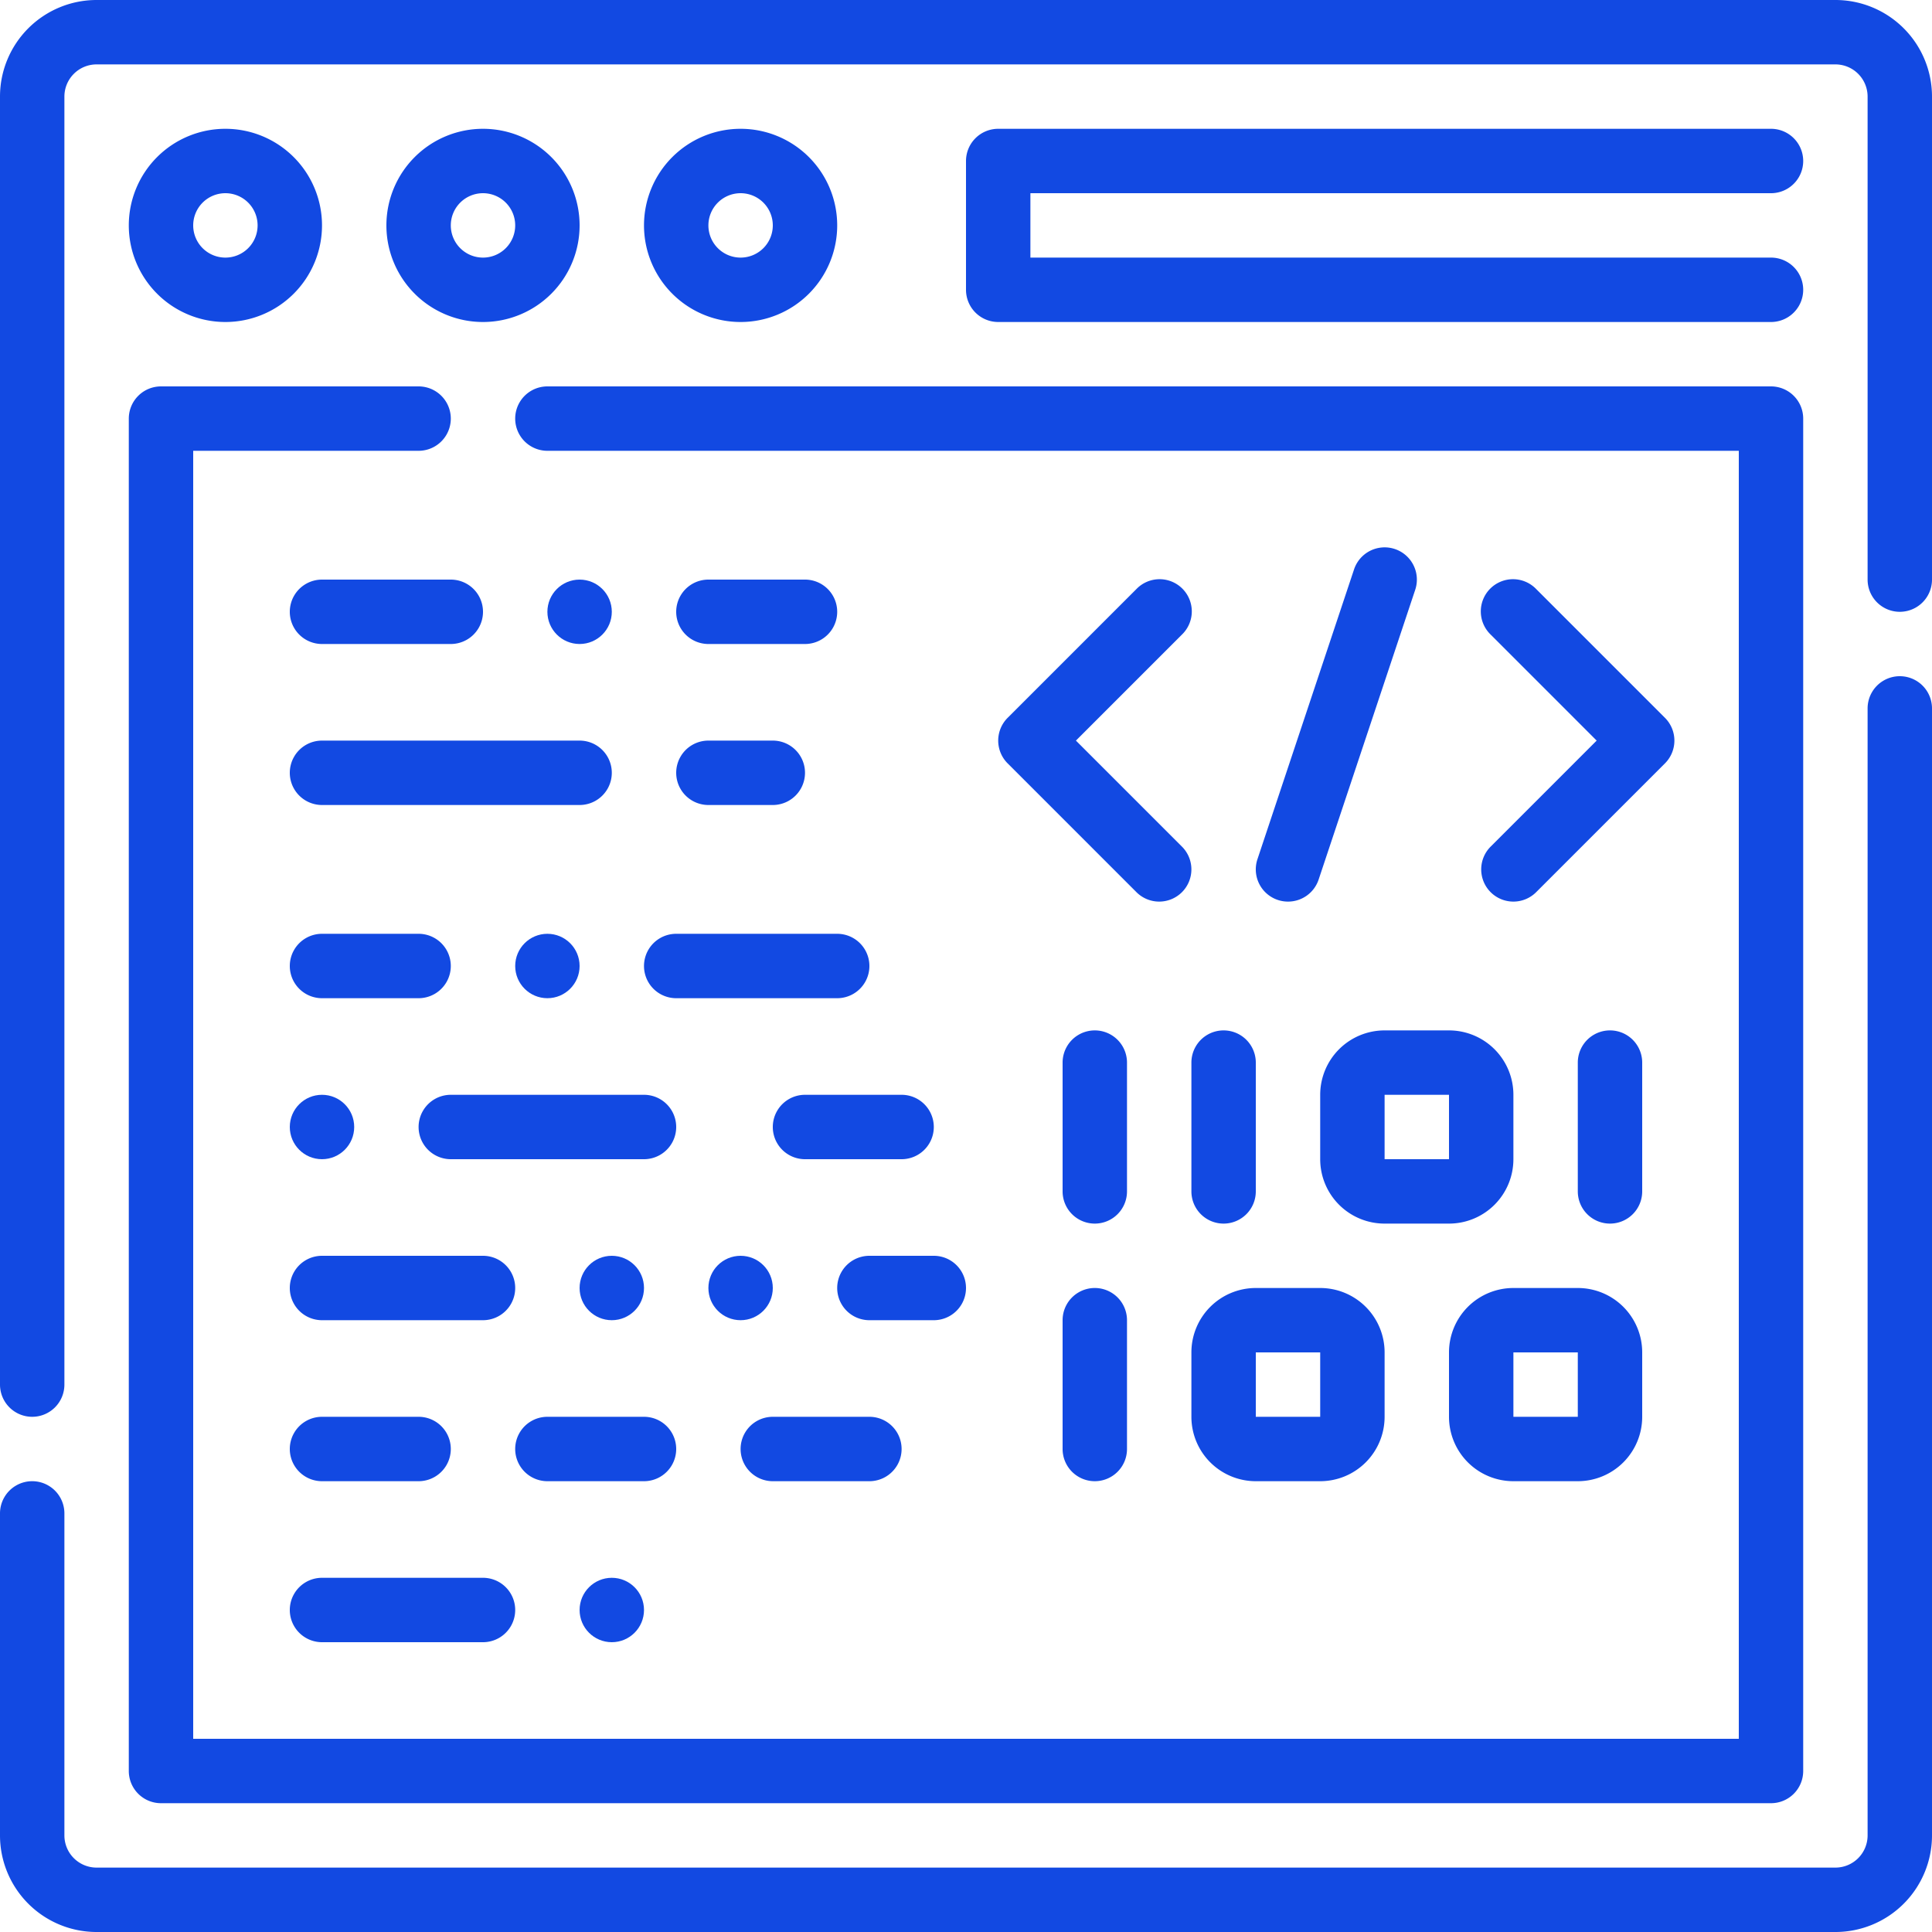
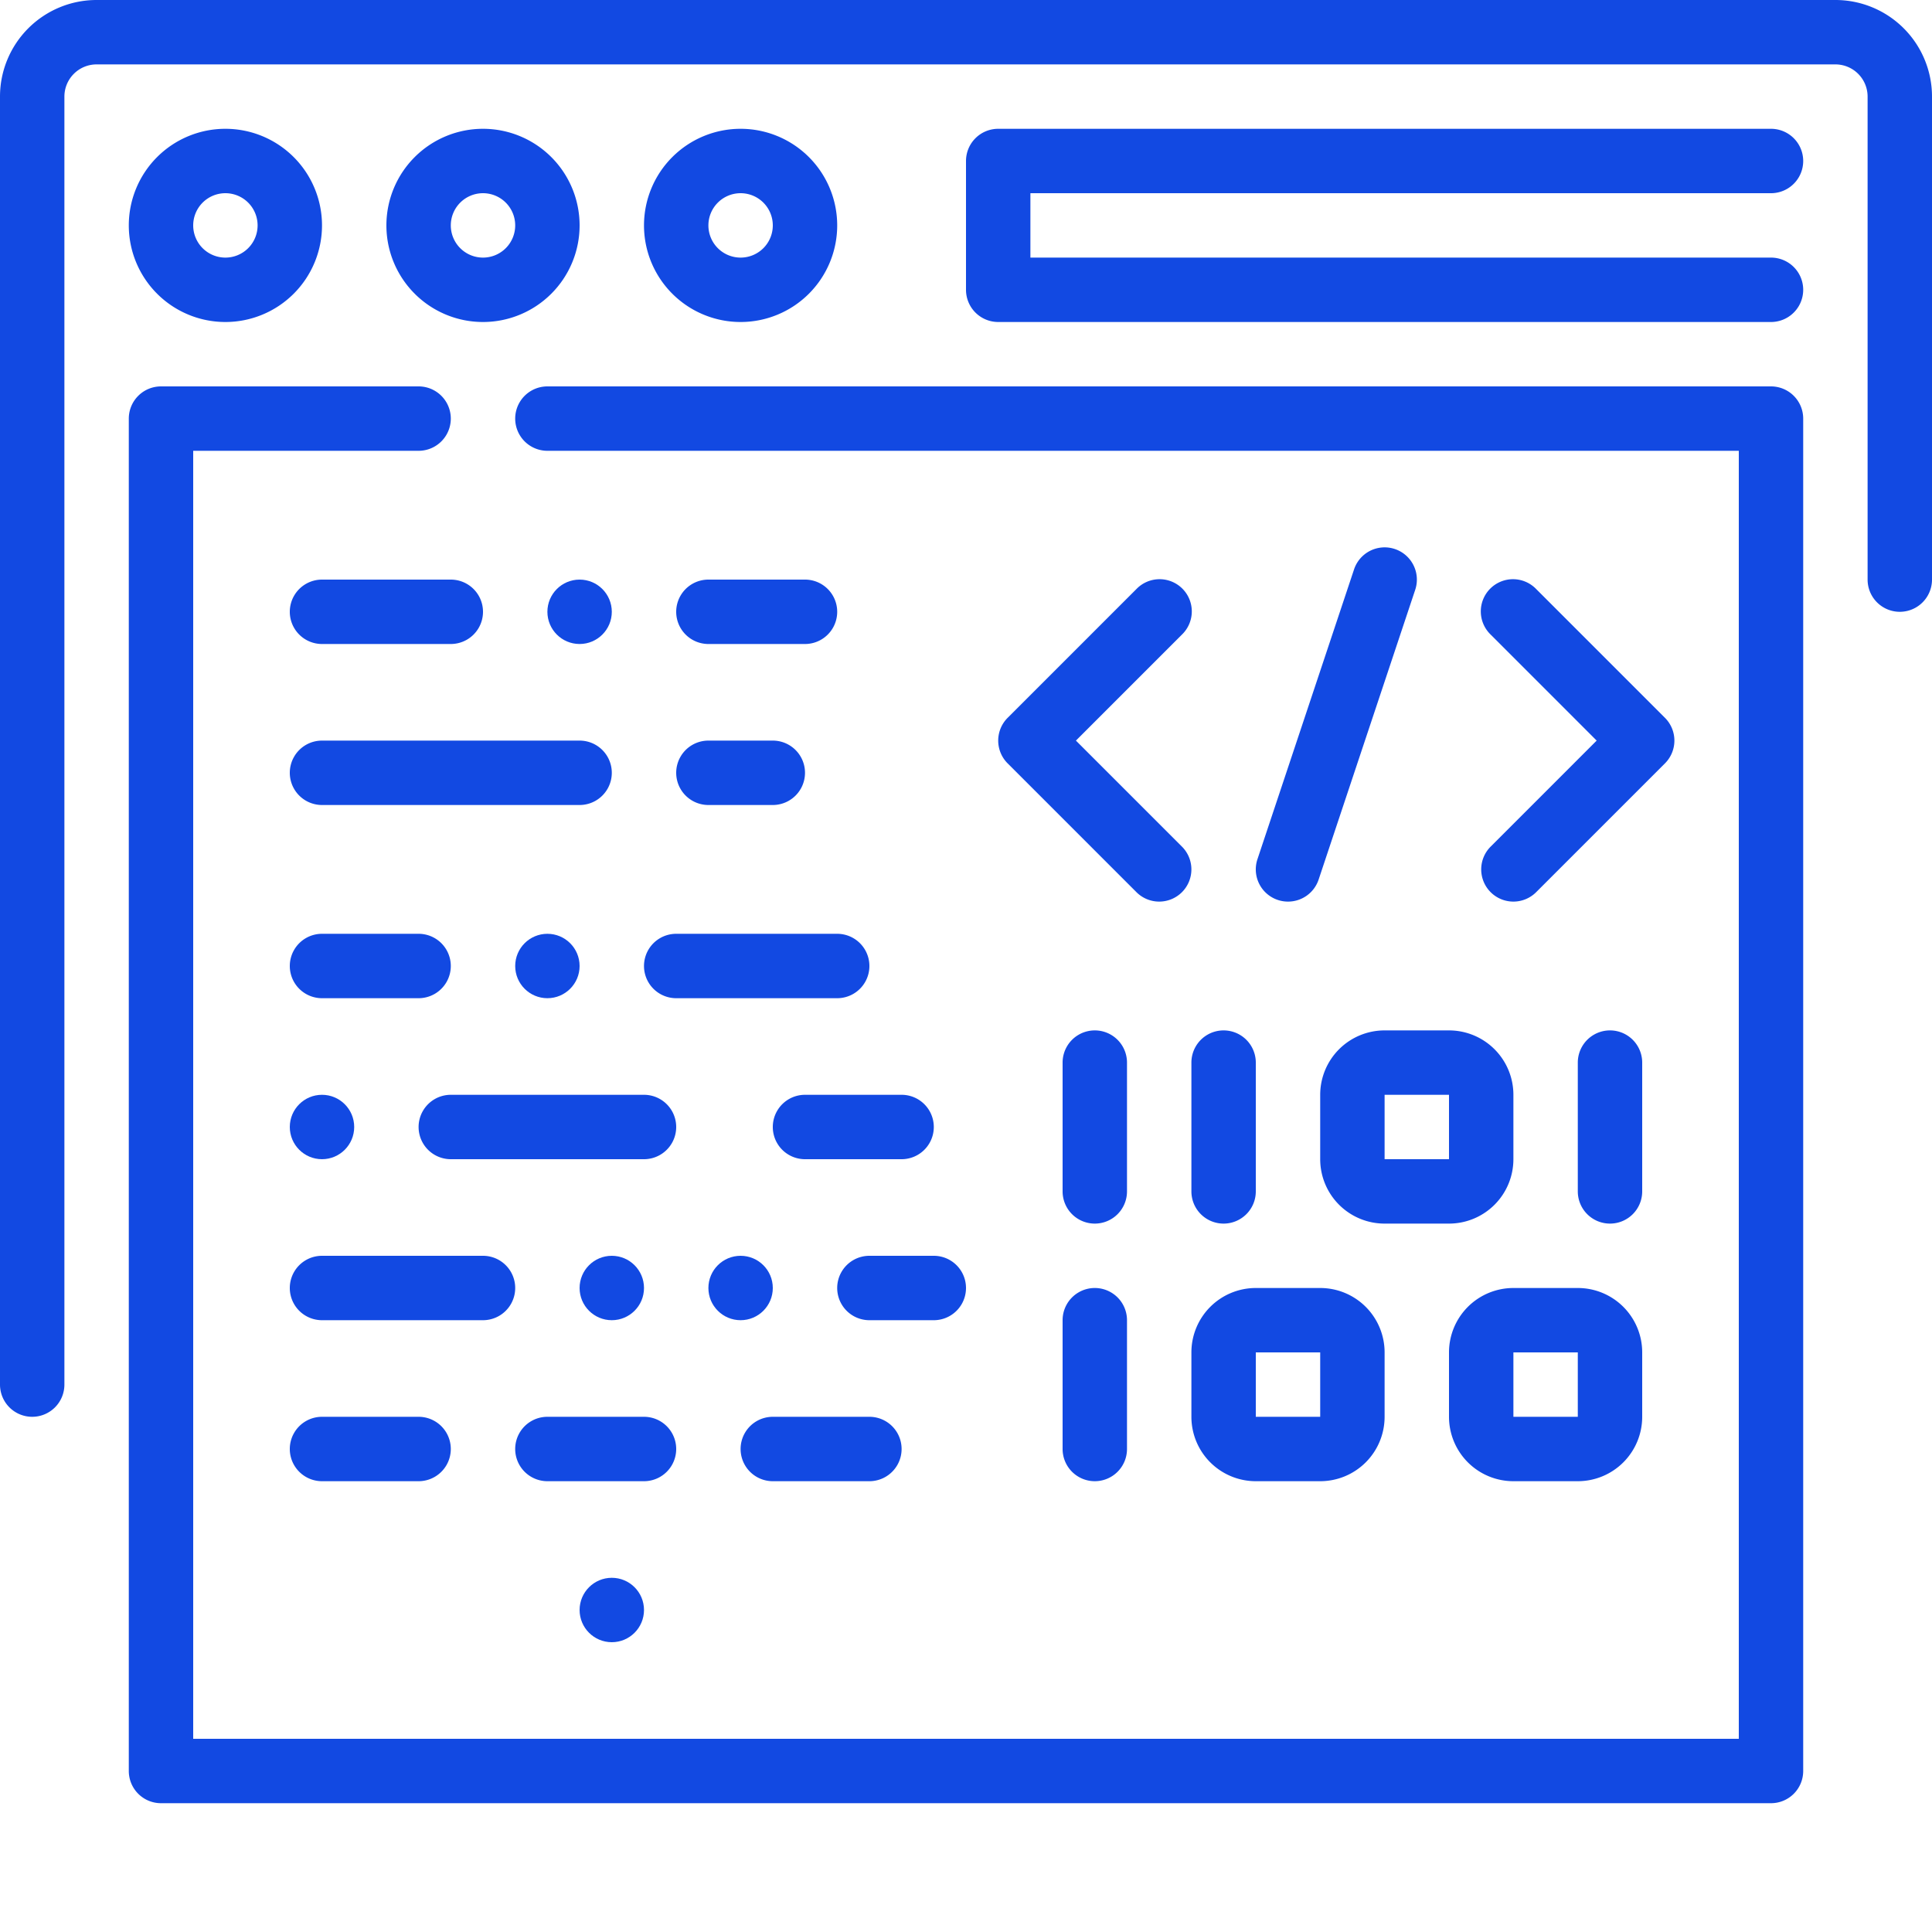
<svg xmlns="http://www.w3.org/2000/svg" width="60" height="60" viewBox="0 0 60 60">
  <g id="Outline" transform="translate(-2 -2)">
    <g id="Group_491" data-name="Group 491">
      <path id="Path_1109" data-name="Path 1109" d="M16,22H12a1,1,0,0,1,0-2h4a1,1,0,0,1,0,2Z" fill="#1249e2" />
      <path id="Path_1110" data-name="Path 1110" d="M27,22H24a1,1,0,0,1,0-2h3a1,1,0,0,1,0,2Z" fill="#1249e2" />
      <path id="Path_1111" data-name="Path 1111" d="M20,27H12a1,1,0,0,1,0-2h8a1,1,0,0,1,0,2Z" fill="#1249e2" />
      <path id="Path_1112" data-name="Path 1112" d="M26,27H24a1,1,0,0,1,0-2h2a1,1,0,0,1,0,2Z" fill="#1249e2" />
      <path id="Path_1113" data-name="Path 1113" d="M15,33H12a1,1,0,0,1,0-2h3a1,1,0,0,1,0,2Z" fill="#1249e2" />
      <path id="Path_1114" data-name="Path 1114" d="M28,33H23a1,1,0,0,1,0-2h5a1,1,0,0,1,0,2Z" fill="#1249e2" />
      <circle id="Ellipse_9" data-name="Ellipse 9" cx="1" cy="1" r="1" transform="translate(18 31)" fill="#1249e2" />
      <path id="Path_1115" data-name="Path 1115" d="M22,38H16a1,1,0,0,1,0-2h6a1,1,0,0,1,0,2Z" fill="#1249e2" />
      <path id="Path_1116" data-name="Path 1116" d="M30,38H27a1,1,0,0,1,0-2h3a1,1,0,0,1,0,2Z" fill="#1249e2" />
      <path id="Path_1117" data-name="Path 1117" d="M17,43H12a1,1,0,0,1,0-2h5a1,1,0,0,1,0,2Z" fill="#1249e2" />
      <path id="Path_1118" data-name="Path 1118" d="M29,48H26a1,1,0,0,1,0-2h3a1,1,0,0,1,0,2Z" fill="#1249e2" />
      <path id="Path_1119" data-name="Path 1119" d="M31,43H29a1,1,0,0,1,0-2h2a1,1,0,0,1,0,2Z" fill="#1249e2" />
      <path id="Path_1120" data-name="Path 1120" d="M15,48H12a1,1,0,0,1,0-2h3a1,1,0,0,1,0,2Z" fill="#1249e2" />
      <path id="Path_1121" data-name="Path 1121" d="M22,48H19a1,1,0,0,1,0-2h3a1,1,0,0,1,0,2Z" fill="#1249e2" />
-       <path id="Path_1122" data-name="Path 1122" d="M17,53H12a1,1,0,0,1,0-2h5a1,1,0,0,1,0,2Z" fill="#1249e2" />
      <circle id="Ellipse_10" data-name="Ellipse 10" cx="1" cy="1" r="1" transform="translate(20 51)" fill="#1249e2" />
      <circle id="Ellipse_11" data-name="Ellipse 11" cx="1" cy="1" r="1" transform="translate(20 41)" fill="#1249e2" />
      <circle id="Ellipse_12" data-name="Ellipse 12" cx="1" cy="1" r="1" transform="translate(24 41)" fill="#1249e2" />
      <circle id="Ellipse_13" data-name="Ellipse 13" cx="1" cy="1" r="1" transform="translate(11 36)" fill="#1249e2" />
      <circle id="Ellipse_14" data-name="Ellipse 14" cx="1" cy="1" r="1" transform="translate(19 20)" fill="#1249e2" />
      <path id="Path_1123" data-name="Path 1123" d="M38,30a1,1,0,0,1-.707-.293l-4-4a1,1,0,0,1,0-1.414l4-4a1,1,0,1,1,1.414,1.414L35.414,25l3.293,3.293A1,1,0,0,1,38,30Z" fill="#1249e2" />
      <path id="Path_1124" data-name="Path 1124" d="M42,30a1,1,0,0,1-.949-1.316l3-9a1,1,0,1,1,1.9.632l-3,9A1,1,0,0,1,42,30Z" fill="#1249e2" />
      <path id="Path_1125" data-name="Path 1125" d="M49,30a1,1,0,0,1-.707-1.707L51.586,25l-3.293-3.293a1,1,0,1,1,1.414-1.414l4,4a1,1,0,0,1,0,1.414l-4,4A1,1,0,0,1,49,30Z" fill="#1249e2" />
      <path id="Path_1126" data-name="Path 1126" d="M52,40a1,1,0,0,1-1-1V35a1,1,0,0,1,2,0v4A1,1,0,0,1,52,40Z" fill="#1249e2" />
      <path id="Path_1127" data-name="Path 1127" d="M47,40H45a2,2,0,0,1-2-2V36a2,2,0,0,1,2-2h2a2,2,0,0,1,2,2v2A2,2,0,0,1,47,40Zm-2-4v2h2V36Z" fill="#1249e2" />
      <path id="Path_1128" data-name="Path 1128" d="M36,40a1,1,0,0,1-1-1V35a1,1,0,0,1,2,0v4A1,1,0,0,1,36,40Z" fill="#1249e2" />
      <path id="Path_1129" data-name="Path 1129" d="M40,40a1,1,0,0,1-1-1V35a1,1,0,0,1,2,0v4A1,1,0,0,1,40,40Z" fill="#1249e2" />
      <path id="Path_1130" data-name="Path 1130" d="M43,48H41a2,2,0,0,1-2-2V44a2,2,0,0,1,2-2h2a2,2,0,0,1,2,2v2A2,2,0,0,1,43,48Zm-2-4v2h2V44Z" fill="#1249e2" />
      <path id="Path_1131" data-name="Path 1131" d="M51,48H49a2,2,0,0,1-2-2V44a2,2,0,0,1,2-2h2a2,2,0,0,1,2,2v2A2,2,0,0,1,51,48Zm-2-4v2h2V44Z" fill="#1249e2" />
      <path id="Path_1132" data-name="Path 1132" d="M36,48a1,1,0,0,1-1-1V43a1,1,0,0,1,2,0v4A1,1,0,0,1,36,48Z" fill="#1249e2" />
      <g id="Group_490" data-name="Group 490">
        <path id="Path_1133" data-name="Path 1133" d="M9,12a3,3,0,1,1,3-3A3,3,0,0,1,9,12ZM9,8a1,1,0,1,0,1,1A1,1,0,0,0,9,8Z" fill="#1249e2" />
        <path id="Path_1134" data-name="Path 1134" d="M17,12a3,3,0,1,1,3-3A3,3,0,0,1,17,12Zm0-4a1,1,0,1,0,1,1A1,1,0,0,0,17,8Z" fill="#1249e2" />
        <path id="Path_1135" data-name="Path 1135" d="M25,12a3,3,0,1,1,3-3,3,3,0,0,1-3,3Zm0-4a1,1,0,1,0,1,1A1,1,0,0,0,25,8Z" fill="#1249e2" />
        <path id="Path_1136" data-name="Path 1136" d="M57,12H33a1,1,0,0,1-1-1V7a1,1,0,0,1,1-1H57a1,1,0,0,1,0,2H34v2H57a1,1,0,0,1,0,2Z" fill="#1249e2" />
        <path id="Path_1137" data-name="Path 1137" d="M57,58H7a1,1,0,0,1-1-1V15a1,1,0,0,1,1-1h8a1,1,0,0,1,0,2H8V56H56V16H19a1,1,0,0,1,0-2H57a1,1,0,0,1,1,1V57A1,1,0,0,1,57,58Z" fill="#1249e2" />
-         <path id="Path_1138" data-name="Path 1138" d="M59,62H5a3,3,0,0,1-3-3V49a1,1,0,0,1,2,0V59a1,1,0,0,0,1,1H59a1,1,0,0,0,1-1V24a1,1,0,0,1,2,0V59a3,3,0,0,1-3,3Z" fill="#1249e2" />
        <path id="Path_1139" data-name="Path 1139" d="M3,46a1,1,0,0,1-1-1V5A3,3,0,0,1,5,2H59a3,3,0,0,1,3,3V20a1,1,0,0,1-2,0V5a1,1,0,0,0-1-1H5A1,1,0,0,0,4,5V45A1,1,0,0,1,3,46Z" fill="#1249e2" />
      </g>
    </g>
  </g>
</svg>